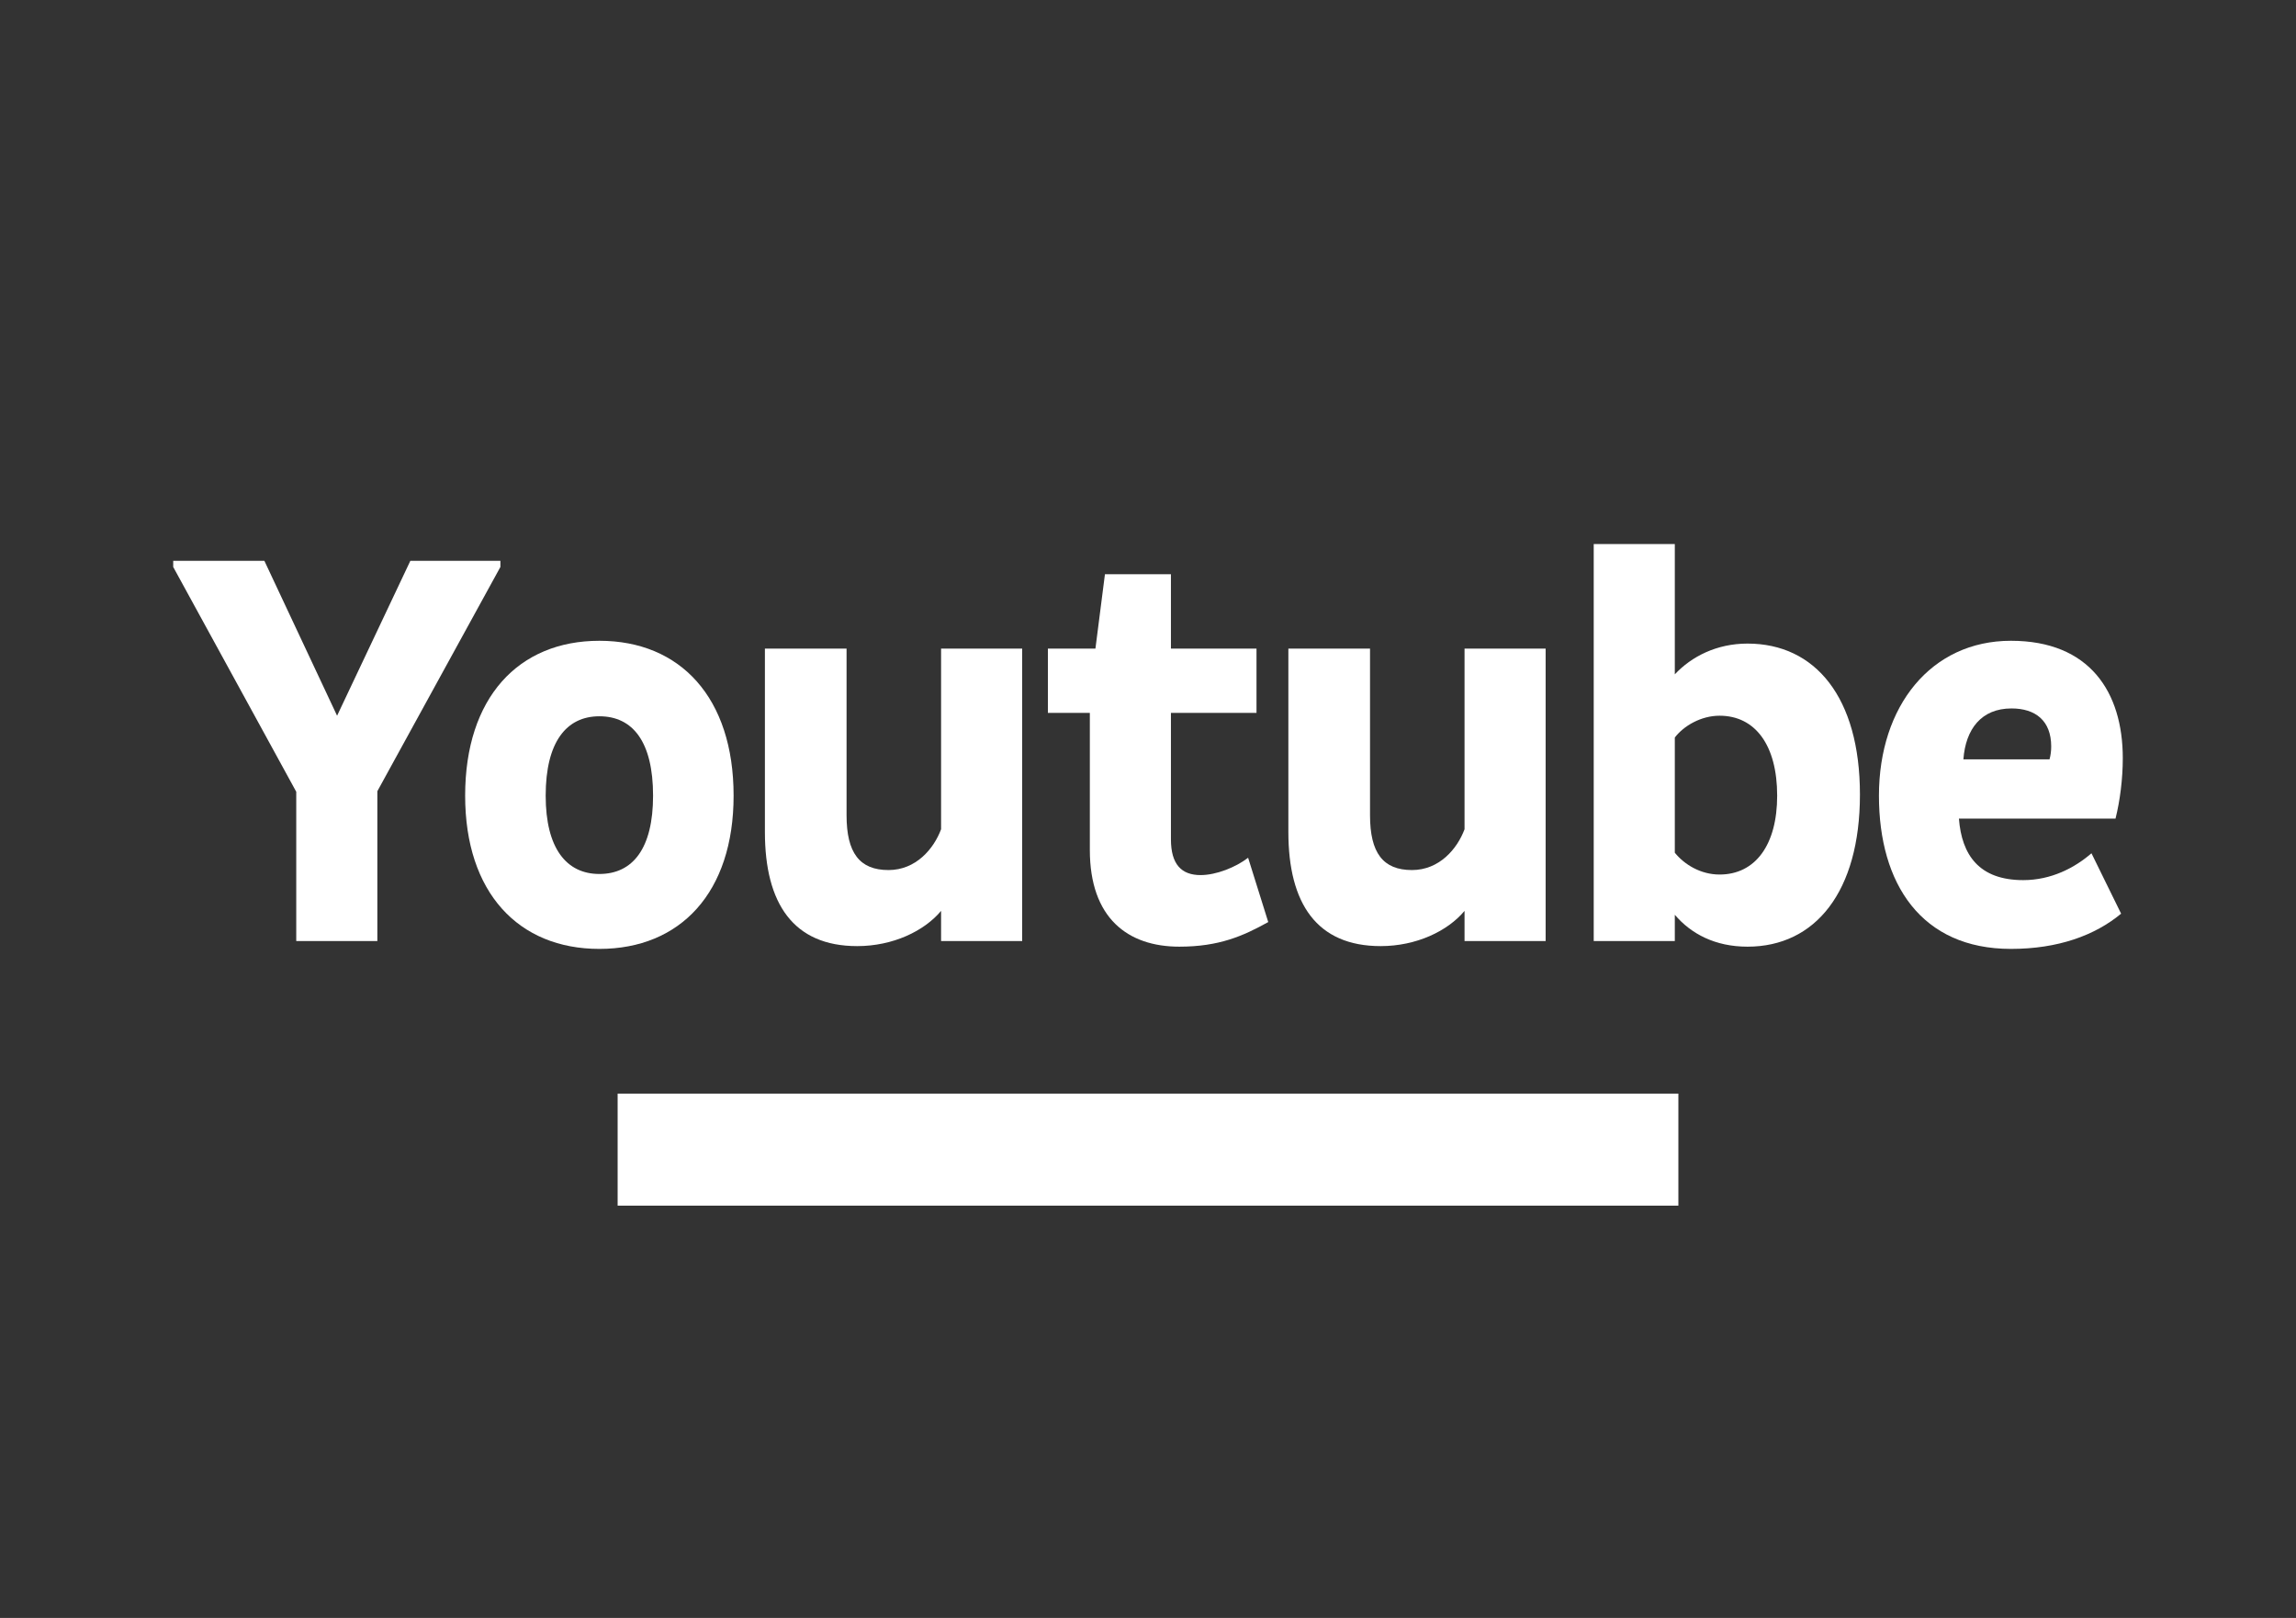
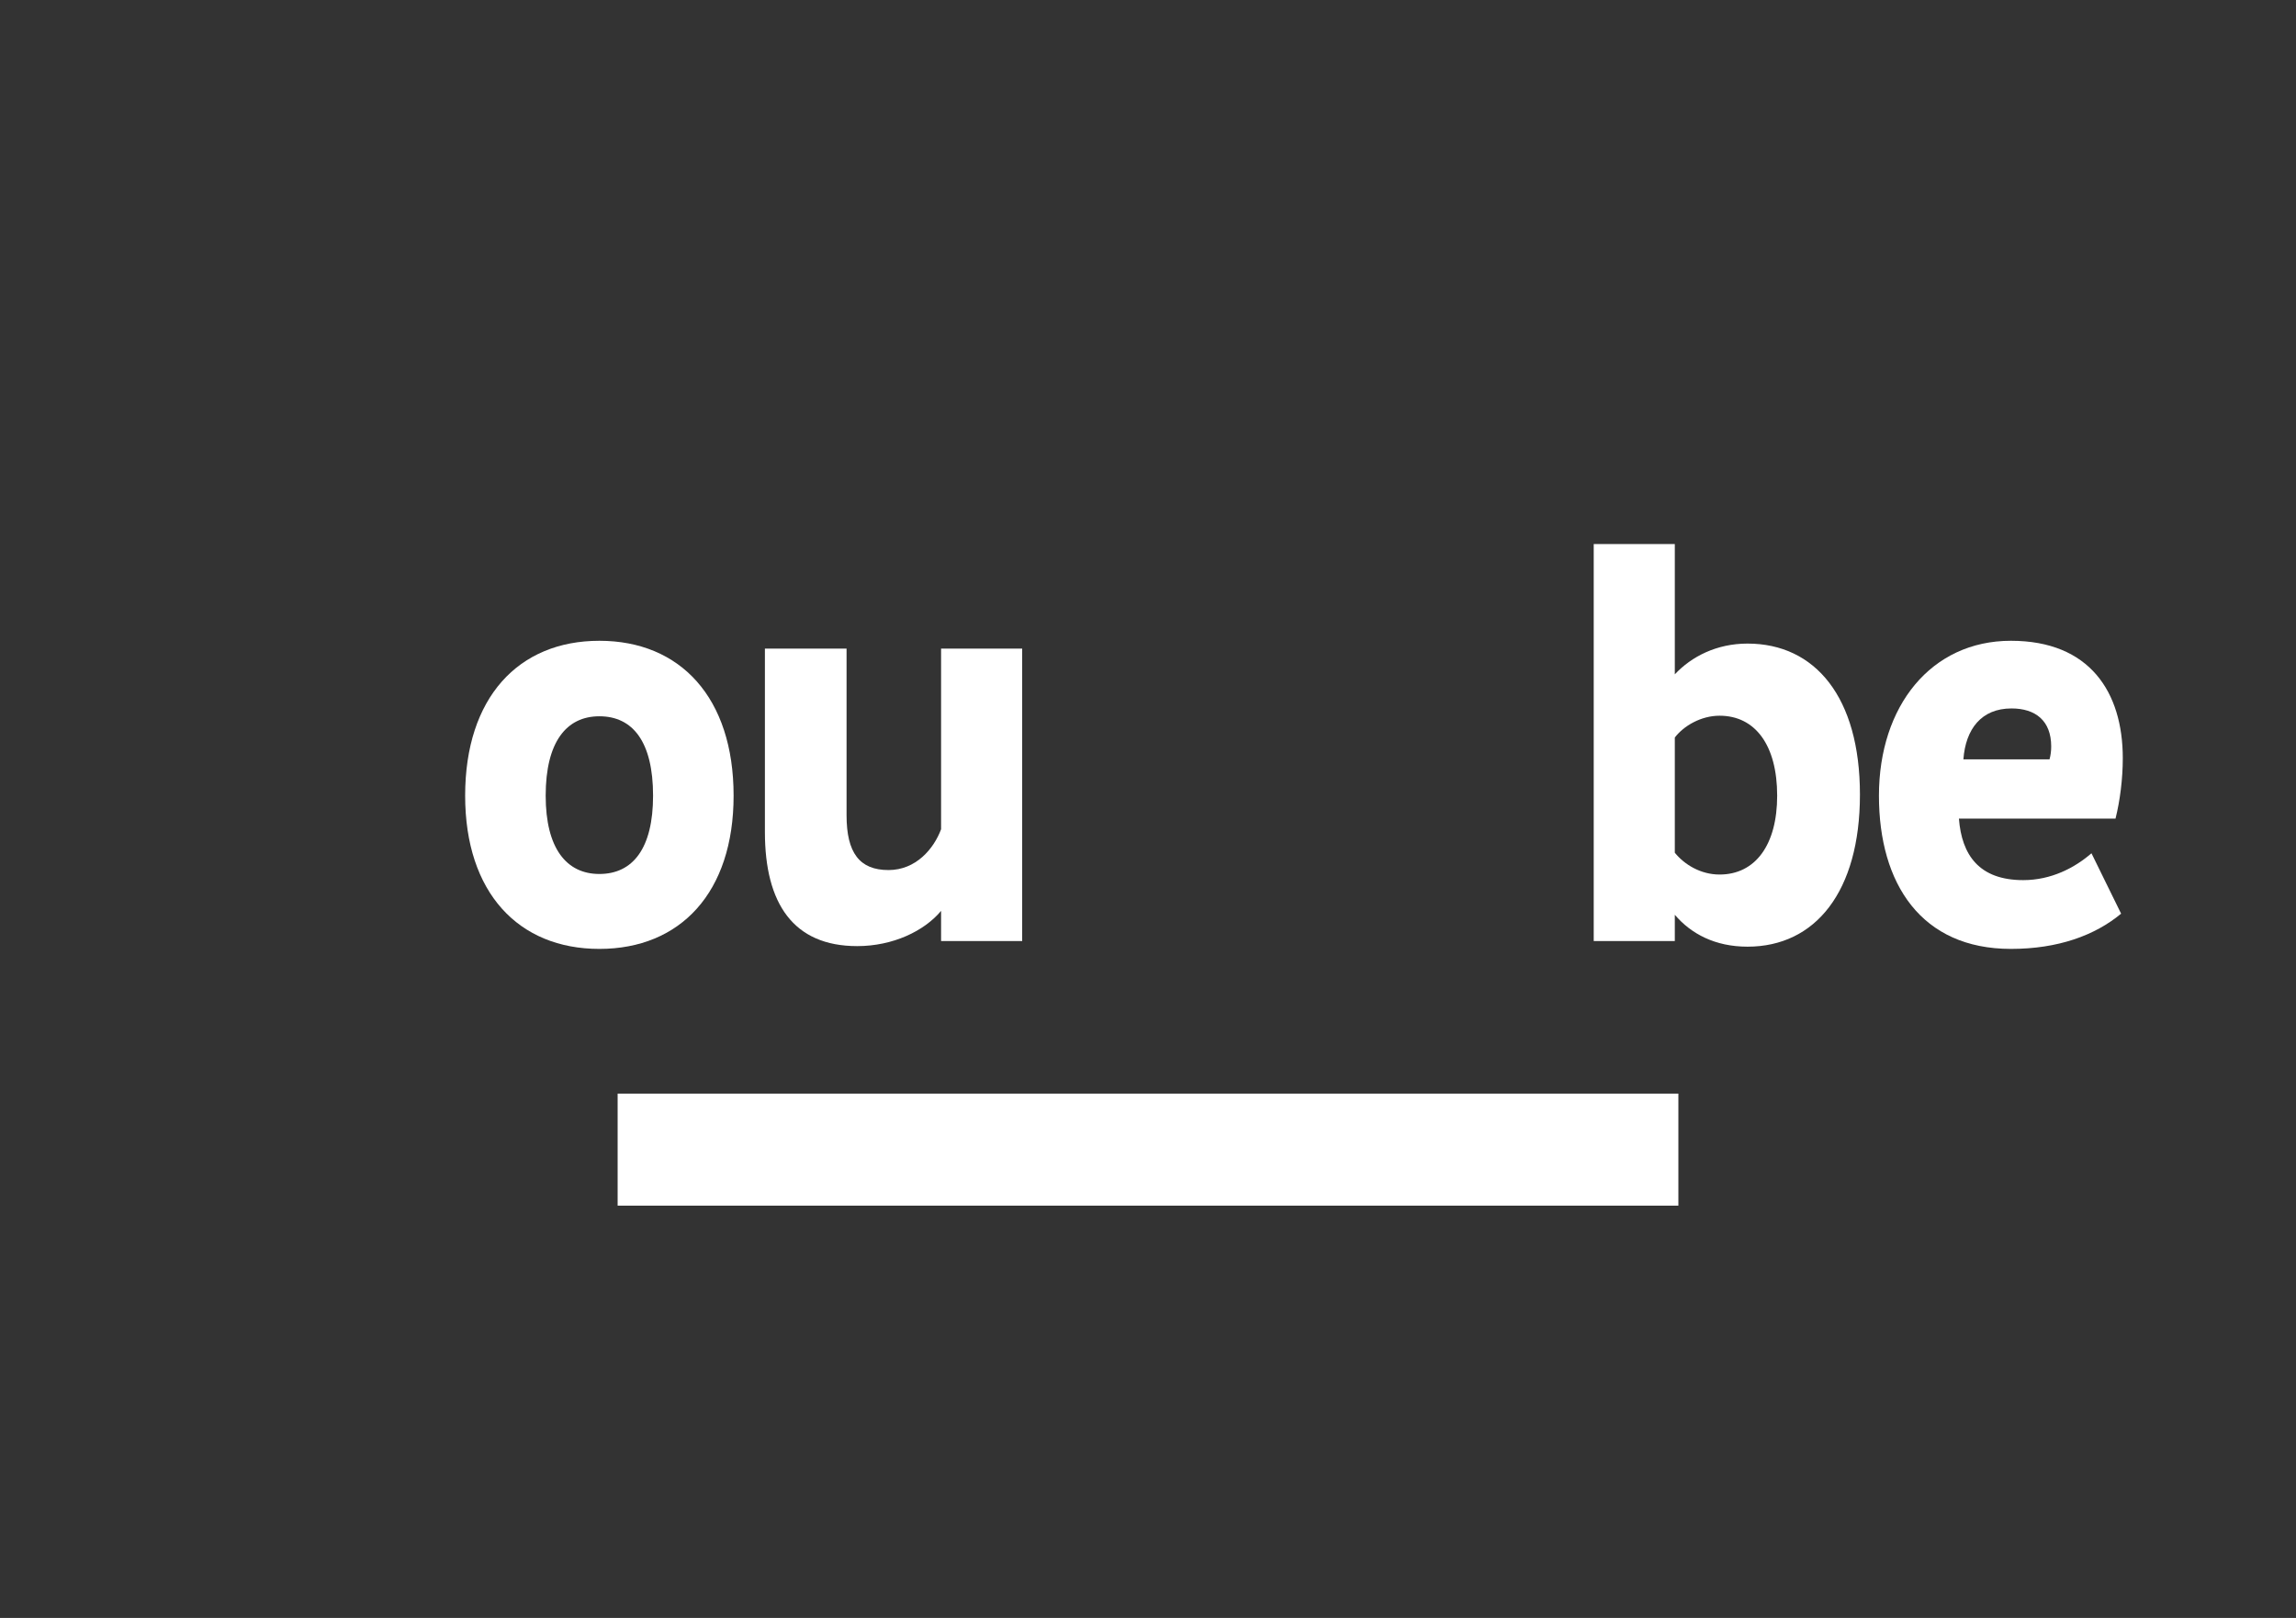
<svg xmlns="http://www.w3.org/2000/svg" version="1.1" id="Capa_1" x="0px" y="0px" width="595.281px" height="419.531px" viewBox="0 0 595.281 419.531" enable-background="new 0 0 595.281 419.531" xml:space="preserve">
  <rect x="0" y="0" width="595.281" height="419.531" fill="#333333" stroke="none" />
  <g>
-     <path fill="#FFFFFF" d="M76.808,205.309l-31.9-58.292v-1.595h23.636l18.851,40.167l18.995-40.167h23.346v1.595l-31.901,58.146   v38.861H76.808V205.309z" />
    <path fill="#FFFFFF" d="M155.399,166.158c21.025,0,34.801,14.791,34.801,40.166c0,25.086-13.775,39.731-34.801,39.731   s-34.801-14.646-34.801-39.731C120.598,180.948,134.374,166.158,155.399,166.158z M155.399,226.625c8.7,0,13.92-6.67,13.92-20.301   c0-13.92-5.22-20.59-13.92-20.59c-8.556,0-13.921,6.67-13.921,20.59C141.478,219.955,146.844,226.625,155.399,226.625z" />
    <path fill="#FFFFFF" d="M219.487,168.188v43.211c0,9.715,3.335,14.21,10.875,14.21c7.105,0,11.746-5.51,13.631-10.585v-46.836   h21.025v75.837h-21.025v-7.83c-4.351,5.22-12.471,9.135-21.751,9.135c-16.53,0-23.926-11.02-23.926-29.58v-47.562H219.487z" />
-     <path fill="#FFFFFF" d="M303.586,217.634c0,6.525,2.755,9.28,7.686,9.28c4.06,0,9.135-2.03,12.325-4.495l5.22,16.676   c-6.524,3.625-12.76,6.38-23.056,6.38c-13.339,0-23.199-7.396-23.199-25.086v-35.526h-10.876v-16.676h12.325l2.466-19.286h17.109   v19.286h22.186v16.676h-22.186V217.634z" />
-     <path fill="#FFFFFF" d="M355.204,168.188v43.211c0,9.715,3.335,14.21,10.875,14.21c7.105,0,11.745-5.51,13.631-10.585v-46.836   h21.025v75.837H379.71v-7.83c-4.351,5.22-12.471,9.135-21.751,9.135c-16.53,0-23.926-11.02-23.926-29.58v-47.562H355.204z" />
    <path fill="#FFFFFF" d="M453.078,245.475c-8.41,0-14.646-3.335-18.851-8.266v6.815h-21.025V141.072h21.025v33.786   c4.351-4.64,10.875-7.975,18.851-7.975c17.546,0,29.146,13.92,29.146,39.151S470.624,245.475,453.078,245.475z M445.828,185.588   c-4.785,0-9.28,2.61-11.601,5.655v29.871c2.465,3.046,6.67,5.655,11.601,5.655c9.28,0,14.936-7.685,14.936-20.445   C460.763,193.273,455.108,185.588,445.828,185.588z" />
    <path fill="#FFFFFF" d="M507.886,212.269c0.726,9.425,5.221,15.95,16.676,15.95c7.25,0,13.34-3.189,17.69-6.96l7.686,15.66   c-6.815,5.655-16.386,9.136-28.566,9.136c-23.2,0-34.221-16.82-34.221-39.731c0-23.201,13.485-40.166,34.221-40.166   c20.445,0,29.001,13.34,29.001,30.451c0,5.365-0.725,11.021-1.885,15.661H507.886z M531.378,196.898   c0.29-1.015,0.435-2.175,0.435-3.335c0-6.67-4.061-9.86-10.295-9.86c-7.831,0-11.891,5.365-12.471,13.195H531.378z" />
  </g>
  <g>
    <rect x="160.133" y="283.58" fill="#FFFFFF" width="275.016" height="29.051" />
  </g>
</svg>